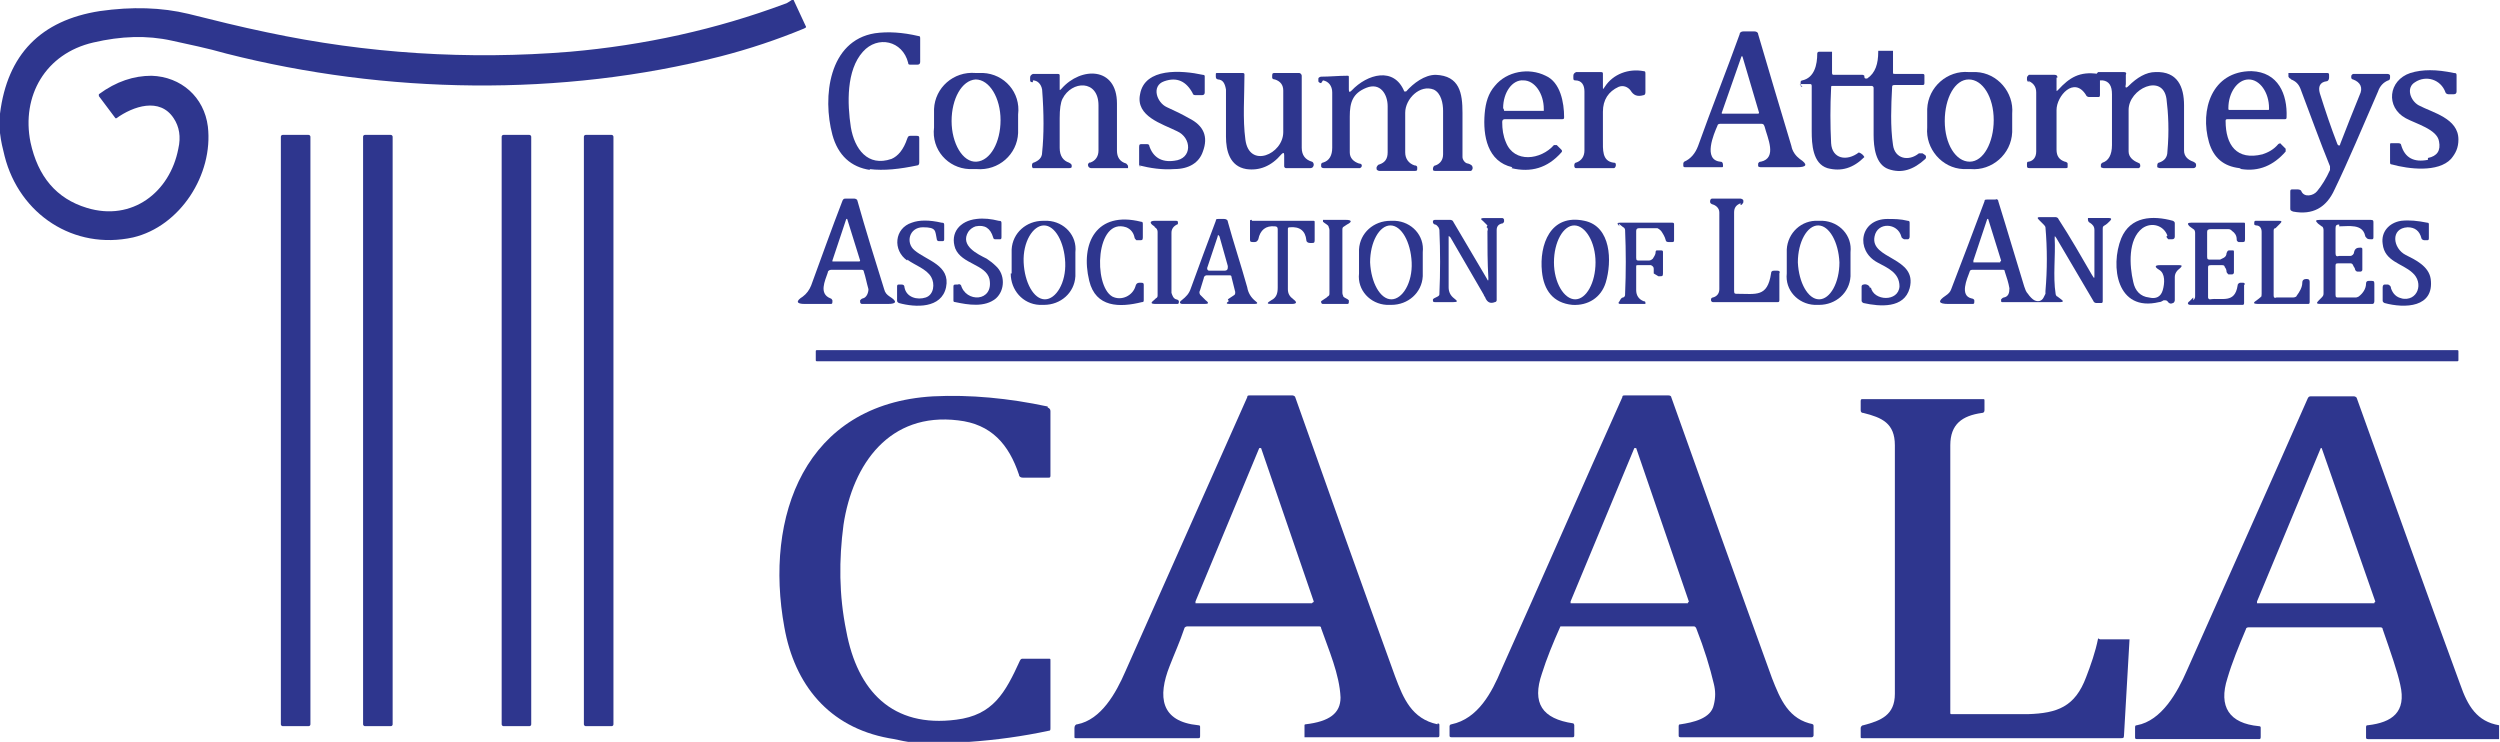
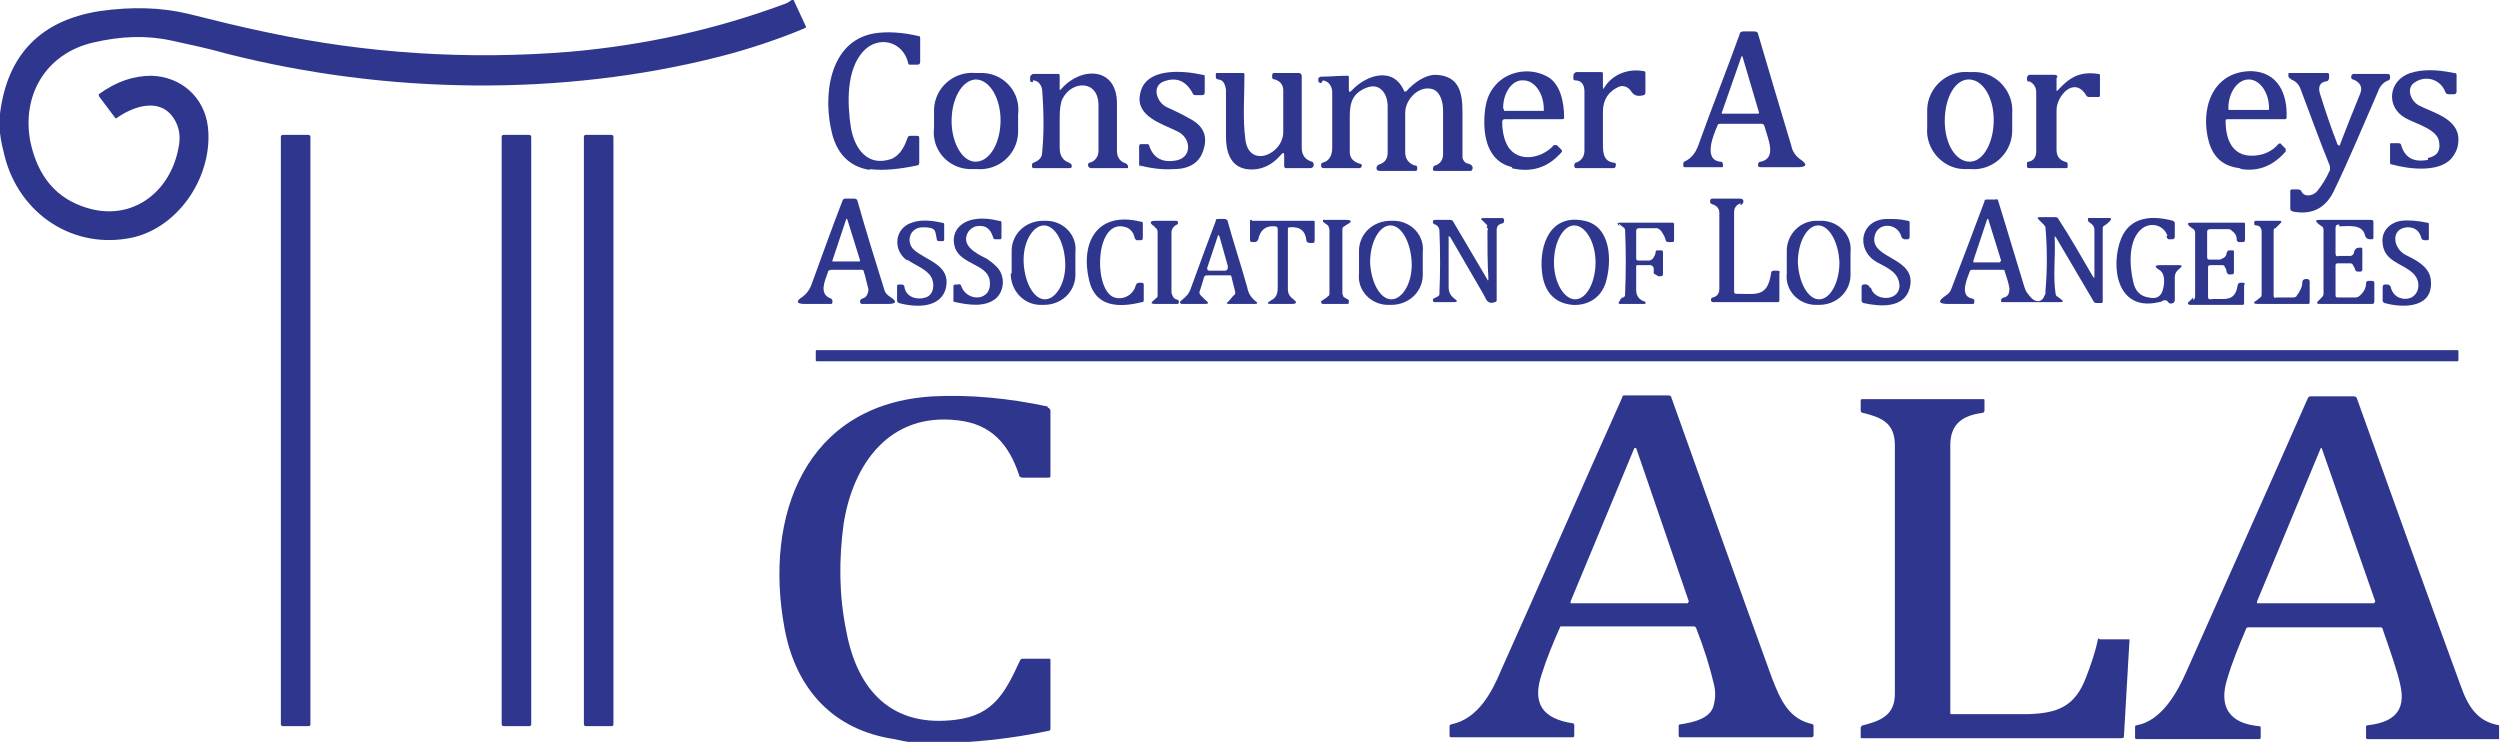
<svg xmlns="http://www.w3.org/2000/svg" id="Group_652" data-name="Group 652" width="270.6" height="80.3" version="1.1" viewBox="0 0 270.6 80.3">
  <path d="M87.2,3c0,0,.1-.1,0-.2l-1.3-2.8h-.2c-.3.2-.6.4-.7.4-7.5,2.8-15.3,4.5-23.3,5.2-11,.9-22,.2-32.8-2.1-2.9-.6-5.7-1.3-8.5-2-2.9-.7-6.1-.8-9.6-.3C4.4,2.2.8,5.9,0,12.3v2.1c.1.9.3,1.7.5,2.5,1.6,6.3,7.5,10.2,13.9,8.8,5.1-1.2,8.7-6.8,8.1-12-.4-3.2-2.9-5.4-6.1-5.5-1.9,0-3.8.6-5.7,2,0,0,0,.1,0,.2l1.8,2.4s.1,0,.1,0c1.8-1.3,4.7-2.3,6.2,0,.6.9.8,2,.5,3.3-.9,4.7-5,7.9-9.9,6.4-3.3-1-5.3-3.4-6.1-7.1-1-5,1.6-9.6,6.8-10.8,3-.7,5.8-.8,8.5-.2,1.8.4,3.8.8,5.9,1.4,17.3,4.4,36.3,4.7,53.5.3,3.1-.8,6.1-1.8,9-3,0,0,0,0,0,0Z" fill="#2e368e" stroke-width="0" />
  <path d="M94.1,18.3c1.6.2,3.3,0,5.2-.4.1,0,.2-.1.2-.3v-2.6c0-.2,0-.3-.3-.3h-.6c-.2,0-.3,0-.4.3-.4,1.2-1,1.9-1.7,2.2-2.6.9-4-1.1-4.4-3.4-.4-2.6-.5-6.2,1.3-8.2,1.6-1.8,4.3-1.2,4.9,1.2,0,.2.1.2.3.2h.7c.2,0,.3-.1.3-.3v-2.5c0-.2,0-.3-.2-.3-1.7-.4-3.3-.5-4.7-.3-5,.8-5.7,6.9-4.6,11,.6,2.2,2,3.5,4.1,3.8Z" fill="#2e368e" stroke-width="0" />
  <path d="M182,18.1h4.3c.2,0,.2,0,.2-.2h0c0-.3-.1-.4-.3-.4-1.9-.2-.7-3-.3-3.9,0-.1.1-.2.3-.2h4.4c.2,0,.3,0,.4.3.3,1.2,1.4,3.4-.4,3.8-.1,0-.2,0-.3.2,0,.1,0,.2,0,.3,0,0,.1.1.3.1,1.3,0,2.6,0,3.9,0,1.1,0,1.2-.3.3-.9-.4-.3-.8-.8-.9-1.4-1.2-4-2.4-8-3.6-12.1,0-.2-.2-.3-.4-.3h-1.2c-.2,0-.4.1-.4.3-1.4,3.9-3,7.9-4.5,12.1-.3.8-.8,1.4-1.5,1.7,0,0-.1.1-.1.2v.2c0,.1,0,.2.2.2ZM188.4,6.1s0,0,0,0c0,0,.1,0,.2,0l1.8,6.1s0,0,0,0c0,0,0,.1-.1.1h-3.9c0,0,0,0,0,0,0,0-.1,0,0-.2l2.1-6Z" fill="#2e368e" stroke-width="0" />
-   <path d="M194.8,9.1h1.1c.1,0,.2,0,.2.2,0,1.6,0,3.2,0,4.9,0,1.4.1,3.5,1.7,4,1.5.4,2.8,0,4-1.2,0,0,0,0,0,0-.1-.2-.3-.4-.6-.5,0,0,0,0,0,0-1.3,1-2.9.7-3-1-.1-2-.1-4,0-6,0-.2,0-.2.2-.2h4.2c.1,0,.2.1.2.2,0,1.6,0,3.3,0,5.1,0,1.3.2,3.2,1.6,3.7,1.4.5,2.7.1,4-1.1.1-.1.1-.3,0-.4l-.3-.2c-.1,0-.2,0-.4,0-1.1.9-2.6.6-2.8-.9-.3-2-.2-4.3-.1-6.2,0-.2,0-.3.3-.3h3c.1,0,.2,0,.2-.2v-.8c0-.1,0-.2-.2-.2h-3c-.2,0-.2,0-.2-.2v-2.3c0,0,0,0-.1,0h-1.5c0,0,0,0,0,.1,0,1.3-.3,2.3-1.2,2.9,0,0,0,0-.1,0-.1,0-.2,0-.2-.2,0,0,0,0,0-.1,0,0-.1-.1-.2-.1h-3.1c-.1,0-.2,0-.2-.2v-2.3c0,0,0,0,0,0h-1.4c0,0-.2,0-.2.2,0,1.2-.3,2.6-1.6,2.9,0,0-.2,0-.2.2,0,0,0,.2,0,.3,0,.1,0,.2.2.2Z" fill="#2e368e" stroke-width="0" />
  <path d="M104.9,18.3h.8c2.4.2,4.4-1.6,4.5-3.9v-2c.3-2.4-1.5-4.4-3.8-4.5h-.8c-2.4-.2-4.4,1.6-4.5,3.9v2c-.3,2.4,1.5,4.4,3.8,4.5ZM105.6,8.6c1.5,0,2.7,2,2.7,4.4,0,2.4-1.1,4.4-2.6,4.5s-2.7-2-2.7-4.4c0-2.4,1.1-4.4,2.6-4.5Z" fill="#2e368e" stroke-width="0" />
  <path d="M123.3,17.9c1.2.3,2.5.5,3.8.4,1.6,0,2.7-.7,3.1-1.9.6-1.6.1-2.8-1.5-3.6-.7-.4-1.5-.8-2.4-1.2-1.1-.5-1.7-2.3-.3-2.8,1.4-.5,2.4,0,3.1,1.3,0,.1.1.2.3.2h.7c.2,0,.3-.1.3-.3v-1.7c0-.1,0-.2-.2-.2-2.3-.5-6.3-.8-6.8,2.1-.5,2.4,2.4,3.2,4,4,1.6.7,1.7,3-.3,3.2-1.4.2-2.3-.4-2.7-1.6,0-.2-.2-.2-.3-.2-.2,0-.3,0-.5,0-.2,0-.3,0-.3.3v1.9c0,.1,0,.2.2.3Z" fill="#2e368e" stroke-width="0" />
  <path d="M163.6,18.2c2.1.5,3.9,0,5.4-1.7.1-.1.1-.2,0-.3l-.5-.5s0,0,0,0c0,0-.2,0-.3,0-1.4,1.6-4.3,2-5.2-.3-.3-.7-.4-1.4-.4-2.2,0-.2.1-.3.3-.3h6.2c.1,0,.2,0,.2-.2,0-1.6-.4-3.8-2-4.5-1.8-.9-4.2-.5-5.5,1.1-.7.8-1,1.8-1.1,3-.2,2.4.3,5.2,3,5.8ZM162.7,11.7h0c0-1.7,1-3.1,2.2-3h0c1.2,0,2.2,1.4,2.2,3.1h0c0,.2,0,.2,0,.2h-4.3c0,0,0,0,0-.1h0Z" fill="#2e368e" stroke-width="0" />
  <path d="M170.5,8.7c.7,0,1,.5,1,1.2,0,2.1,0,4.3,0,6.4,0,.6-.3,1.1-.9,1.3-.1,0-.2.1-.2.3,0,.1,0,.3.2.3,0,0,.1,0,.2,0h3.8s0,0,.1,0c.1,0,.2-.2.2-.3,0-.2,0-.3-.3-.3-1.2-.2-1.1-1.4-1.1-2.5,0-1,0-2,0-3,0-1.3.6-2.2,1.7-2.7.5-.2,1,0,1.3.4.3.5.7.7,1.4.5.1,0,.2-.1.2-.3v-2c0-.2,0-.3-.2-.3-1.6-.3-3.3.3-4.2,1.7-.2.3-.2.3-.2,0v-1.4c0-.1,0-.2-.2-.2h-2.7c-.2.1-.3.2-.3.4v.2c0,.2,0,.3.2.3Z" fill="#2e368e" stroke-width="0" />
  <path d="M212.5,18.3h.8c2.3.2,4.4-1.6,4.5-4v-2c.2-2.3-1.6-4.4-3.9-4.5h-.8c-2.3-.2-4.4,1.6-4.5,4v2c-.2,2.3,1.6,4.4,3.9,4.5ZM213.1,8.6c1.5,0,2.7,1.9,2.7,4.4,0,2.4-1.1,4.5-2.6,4.5s-2.7-1.9-2.7-4.4,1.1-4.5,2.6-4.5Z" fill="#2e368e" stroke-width="0" />
  <path d="M219.4,8.7c.6.2,1,.6,1,1.3,0,2.2,0,4.4,0,6.4,0,.6-.3,1-.8,1.1-.1,0-.2,0-.2.2,0,0,0,.1,0,.2,0,.2,0,.3.3.3h3.9c0,0,.2,0,.2-.1,0-.1,0-.2,0-.4,0-.1-.2-.2-.3-.2-.6-.2-.9-.6-.9-1.3,0-1.5,0-2.9,0-4.3,0-1.5,1.9-3.7,3.2-1.6,0,.1.2.2.3.2h1c.1,0,.2,0,.2-.2v-2.1c0-.1,0-.2-.2-.2-2-.3-3.1.4-4.3,1.7-.2.2-.2.2-.2,0v-1.3c.1,0,.1,0,.1,0,0-.2-.1-.3-.3-.3h-2.8c-.1.1-.2.2-.2.3,0,.1,0,.2,0,.3,0,.1.2.2.3.2Z" fill="#2e368e" stroke-width="0" />
  <path d="M242.6,18.3c1.9.3,3.5-.4,4.8-1.9,0,0,0-.2,0-.3l-.5-.5c0-.1-.2-.1-.3,0-.5.6-1.1.9-1.7,1.1-2.8.7-4-1-4-3.6,0-.1,0-.2.2-.2h6.2c.1,0,.2,0,.2-.2.1-2.5-.9-4.9-3.8-5-4.3,0-5.6,4.2-4.6,7.7.5,1.7,1.6,2.6,3.3,2.8ZM241.2,11.7c0-1.7,1-3.1,2.2-3.1h0c1.2,0,2.2,1.4,2.2,3.1h0c0,.2,0,.2-.1.2h-4.2c0,0-.1,0-.1-.1h0Z" fill="#2e368e" stroke-width="0" />
  <path d="M262.8,17.3c-1.5.3-2.5-.2-2.9-1.6,0-.1-.1-.2-.3-.2h-.7c-.2,0-.2,0-.2.2v1.8c0,.2,0,.3.2.3,1.8.5,5,.9,6.4-.6.5-.6.8-1.2.8-2.1,0-2.3-2.8-2.9-4.3-3.7-.9-.5-1.4-1.9-.4-2.5,1.2-.8,2.8-.3,3.3,1.1,0,.1.2.2.3.2h.6c.2,0,.3-.1.3-.3v-1.7c0-.2,0-.3-.3-.3-1.9-.4-3.4-.4-4.7,0-2.4.8-2.7,3.7-.5,4.9,1.1.6,3.4,1.2,3.6,2.5.2,1-.2,1.6-1.2,1.8Z" fill="#2e368e" stroke-width="0" />
  <path d="M111.8,8.7c.5,0,.9.4,1,1,.2,2.6.2,4.9,0,6.8,0,.6-.4.9-.9,1.1-.1,0-.2.1-.2.3,0,.1,0,.2.1.3,0,0,.1,0,.2,0h3.7c.1,0,.2,0,.3-.1,0,0,0-.1,0-.2,0-.1-.1-.2-.3-.3-.6-.2-1-.7-1-1.6,0-1,0-2.1,0-3.2,0-1,.1-1.7.3-2.1,1-2,3.9-2.1,3.9.7,0,1.7,0,3.4,0,4.9,0,.6-.3,1.1-.9,1.3,0,0,0,0-.1,0-.1.1-.2.2-.1.4,0,.1.2.2.3.2,1.3,0,2.6,0,3.8,0,0,0,.1,0,.2,0,0,0,0-.1,0-.2,0-.1-.1-.2-.2-.3-.7-.2-1-.7-1-1.4,0-1.7,0-3.4,0-5.1,0-4-3.9-4-6-1.6-.2.2-.2.2-.2,0v-1.4c0-.1,0-.2-.2-.2h-2.7c-.2.1-.3.2-.3.4v.2c0,.2,0,.3.3.3Z" fill="#2e368e" stroke-width="0" />
  <path d="M143.2,8.7c.6.1,1,.6,1,1.3,0,2,0,3.9,0,6,0,.8-.3,1.4-1,1.6-.1,0-.2.1-.2.2,0,0,0,.1,0,.2,0,.1.1.2.3.2h3.7c0,0,.1,0,.2,0,.2-.1.2-.2.2-.3,0-.1-.1-.2-.3-.2-.6-.2-1-.6-1-1.2,0-1.3,0-2.6,0-3.9,0-1.5.3-2.5,1.8-3.1,1.5-.6,2.3.7,2.3,2,0,1.7,0,3.3,0,5,0,.7-.3,1.1-.9,1.3-.1,0-.2.1-.3.3,0,0,0,.1,0,.2,0,.1.2.2.3.2h3.8c.2,0,.3,0,.3-.2,0,0,0-.1,0-.2,0-.1-.1-.2-.3-.2-.6-.2-1-.7-1-1.4,0-1.5,0-2.9,0-4.3,0-1.5,1.6-3.1,3.1-2.5.8.4,1,1.5,1,2.3,0,1.6,0,3.2,0,4.7,0,.6-.3,1-.8,1.2-.2,0-.3.2-.3.4,0,.2.1.2.3.2h3.8s0,0,0,0c.1,0,.2-.2.2-.3,0-.3-.2-.4-.5-.5-.3,0-.6-.4-.6-.7,0-1.5,0-3.1,0-4.8,0-2.1-.3-4-2.9-4.1-1.2,0-2.4.9-3.2,1.8,0,0,0,0,0,0,0,0-.1,0-.2,0-1.1-2.7-4-1.9-5.7-.1-.2.2-.3.2-.3-.1v-1.3c0-.2,0-.2-.2-.2-.9,0-1.9.1-2.8.1-.1,0-.3.1-.3.2,0,.1,0,.2,0,.3,0,.1.2.2.3.2Z" fill="#2e368e" stroke-width="0" />
-   <path d="M227.6,8.7c.7.1,1,.6,1,1.5,0,1.8,0,3.6,0,5.5,0,1.1-.4,1.7-1,1.9,0,0-.1,0-.2.2,0,.1,0,.2,0,.3,0,0,.2.1.3.1h3.5c0,0,.2,0,.3,0,.2-.1.2-.3.1-.5,0,0,0,0-.2-.1-.5-.2-1-.6-1-1.2,0-1.5,0-3,0-4.5,0-2.3,3.7-4,4.1-1.2.2,1.6.3,3.5.1,5.7,0,.6-.3,1-.9,1.2-.1,0-.2.1-.2.3,0,0,0,.2,0,.2,0,0,.2.1.3.1h3.5c.2,0,.3,0,.4-.2,0,0,0-.1,0-.2,0-.1-.1-.2-.3-.3-.6-.2-1-.6-1-1.2,0-1.6,0-3.2,0-4.9,0-2-.7-3.7-3.1-3.6-1,0-2,.6-2.9,1.5-.3.3-.4.2-.3-.2v-1c.1-.2,0-.3-.2-.3h-2.8c-.1.1-.2.2-.2.4,0,.1,0,.2,0,.3,0,0,.1.2.3.2Z" fill="#2e368e" stroke-width="0" />
  <path d="M131.8,8.6c.6,0,.8.5.9,1.1,0,1.5,0,3.2,0,5.1,0,1.5.4,3.2,2.2,3.5,1.4.2,2.7-.3,3.8-1.6.2-.2.3-.2.3.1v1.2c0,.1.1.2.2.2.9,0,1.8,0,2.6,0,.3,0,.4-.2.4-.4,0-.1-.1-.3-.2-.3-.7-.2-1.1-.7-1.1-1.5,0-2.8,0-5.4,0-7.8,0-.1-.1-.3-.3-.3h-2.6c-.2,0-.3,0-.3.3,0,0,0,.2,0,.2,0,.1.1.2.3.2.6.2.9.6.9,1.2,0,1.5,0,3,0,4.5,0,2.4-3.7,4-4.1.8-.3-2.2-.1-4.7-.1-7,0-.1,0-.2-.2-.2h-2.7c-.2,0-.2,0-.2.2v.2c0,.2.1.3.3.3Z" fill="#2e368e" stroke-width="0" />
  <path d="M248,8.6c.5.2.8.5,1,1,1.1,2.9,2.1,5.7,3.2,8.4,0,.1,0,.3,0,.4-.4.9-.9,1.7-1.4,2.3-.4.5-1.4.7-1.7,0,0-.1-.2-.2-.4-.2h-.6c-.2,0-.2.1-.2.3v1.8c0,.2.1.2.3.3,2.1.4,3.6-.4,4.5-2.4,1.5-3.1,3-6.7,4.7-10.6.2-.6.6-1,1.1-1.2.1,0,.2-.1.2-.3,0,0,0-.2,0-.2,0-.1-.1-.2-.3-.2h-3.6c-.1,0-.2,0-.3.2,0,0,0,.2,0,.2,0,.1.1.2.2.2.8.3,1.1.9.7,1.7-.7,1.7-1.4,3.5-2.1,5.3,0,.2-.2.2-.3,0-.7-1.8-1.3-3.6-1.9-5.5-.2-.7,0-1.2.7-1.3.2,0,.3-.2.3-.4v-.2c0-.2,0-.3-.2-.3h-4c0,0-.1,0-.2,0,0,.1,0,.3,0,.4,0,0,.1.2.2.2Z" fill="#2e368e" stroke-width="0" />
  <rect x="30.4" y="14.6" width="3.2" height="64" rx=".2" ry=".2" fill="#2e368e" stroke-width="0" />
-   <rect x="39.3" y="14.6" width="3.2" height="64" rx=".2" ry=".2" fill="#2e368e" stroke-width="0" />
  <rect x="54.3" y="14.6" width="3.2" height="64" rx=".2" ry=".2" fill="#2e368e" stroke-width="0" />
  <rect x="63.2" y="14.6" width="3.2" height="64" rx=".2" ry=".2" fill="#2e368e" stroke-width="0" />
  <path d="M87.2,32.9h2.7c.1,0,.2,0,.2-.2,0,0,0-.1,0-.2,0,0-.1-.2-.2-.2-1.3-.5-.6-1.9-.3-2.8,0-.2.2-.3.4-.3h3.2c.1,0,.3,0,.3.2.2.6.3,1.2.5,1.9,0,.4-.2.9-.6,1-.1,0-.2.1-.3.2,0,0,0,.1,0,.2,0,.1.1.2.2.2.9,0,1.9,0,2.8,0,1,0,1-.3.2-.8-.3-.2-.5-.4-.6-.8-1-3.2-2-6.4-2.9-9.6,0-.1-.2-.2-.3-.2h-1c-.1,0-.2,0-.3.2-1.2,3.1-2.3,6.2-3.4,9.2-.2.5-.5.9-.9,1.2-.8.5-.7.8.2.8ZM91.6,23.7s0,0,0,0c0,0,.1,0,.1,0l1.4,4.5s0,0,0,0c0,0,0,.1-.1.1h-2.9c0,0,0,0,0,0,0,0,0,0,0-.1l1.5-4.5Z" fill="#2e368e" stroke-width="0" />
  <path d="M221.2,32.2c-.2.4-.6.5-1,.3-.2-.1-.5-.4-.7-.7-.2-.2-.3-.5-.4-.8-.9-2.9-1.8-6-2.8-9.2,0-.2-.2-.3-.3-.2h-.9c-.2,0-.3,0-.3.2-1.2,3.2-2.4,6.4-3.6,9.5-.1.3-.3.5-.6.7-.9.6-.8.9.3.9.9,0,1.7,0,2.6,0,.1,0,.2,0,.2-.2,0,0,0-.1,0-.2,0-.1-.2-.2-.3-.2-1.3-.3-.5-2.1-.2-2.9,0-.1.1-.2.3-.2h3.2c.2,0,.3,0,.3.2.2.6.4,1.2.5,1.8,0,.5-.1.9-.6,1-.1,0-.2.1-.3.2v.2c0,0,0,0,0,0,0,0,0,.1.1.1h6.3c.3,0,.4-.1.1-.3-.1-.1-.3-.2-.4-.3-.1,0-.2-.2-.2-.3-.3-1.9,0-4.1-.1-6,0-.3,0-.3.2,0l4,6.8c0,.1.2.2.3.2h.5c.1,0,.2,0,.2-.2v-7.8c0-.2,0-.3.2-.4.2-.1.4-.3.6-.5.2-.2.1-.3-.1-.3h-2.1c0,0-.1,0-.2,0,0,0,0,.1,0,.2,0,.1.1.3.2.3.3.2.5.4.5.8,0,1.5,0,3.1,0,4.8,0,.5,0,.5-.3,0-1.1-1.9-2.3-4-3.6-6,0-.1-.2-.2-.3-.2h-1.7c-.3,0-.3.1-.1.3l.5.5c0,0,.2.2.2.3.2,2.3.2,4.6,0,6.9,0,.1,0,.2,0,.3ZM216.5,28.4h-2.9c0,0,0,0,0,0,0,0,0,0,0-.2l1.5-4.5s0,0,0,0c0,0,.1,0,.1,0l1.4,4.5s0,0,0,0c0,0,0,.1-.1.1Z" fill="#2e368e" stroke-width="0" />
  <path d="M188.4,22.2c.1,0,.2-.1.3-.3,0,0,0-.1,0-.2,0-.1-.2-.2-.3-.2h-3.1s0,0,0,0c-.1,0-.2.1-.2.3,0,.1,0,.2.2.3.4.1.8.4.8.9,0,2.7,0,5.4,0,8.3,0,.5-.3.8-.7.9-.1,0-.2.1-.2.2,0,0,0,0,0,.1,0,.1.1.2.2.2h7c.1,0,.2,0,.2-.2v-2.9c.1-.2,0-.3-.2-.3h-.4c-.2,0-.3.1-.3.3-.4,2.6-1.6,2.2-3.7,2.2-.2,0-.3,0-.3-.3,0-3,0-5.8,0-8.5,0-.5.2-.8.7-1Z" fill="#2e368e" stroke-width="0" />
  <path d="M98.2,28.1c.8.6,2.1,1,2.6,1.9.4.7.3,1.9-.6,2.2-.9.3-2.1,0-2.3-1.1,0-.2-.1-.3-.3-.3h-.3c-.1,0-.2,0-.2.2v1.5c0,.1,0,.2.2.3,1.8.5,4.6.6,5.1-1.7.5-2.4-2.1-2.9-3.4-4-1-.8-.6-2.5.9-2.5s1.3.4,1.5,1.3c0,.1.1.2.2.2h.4c.1,0,.2,0,.2-.2v-1.5c0-.2,0-.3-.3-.3-1.3-.3-2.4-.3-3.2,0-1.9.6-2.1,3-.5,4.1Z" fill="#2e368e" stroke-width="0" />
  <path d="M104,30.9s0,0,0,0c0-.1-.2-.2-.3-.1,0,0-.1,0-.2,0-.2,0-.3,0-.3.2v1.5c0,.1,0,.2.2.2,1.4.3,3.2.6,4.4-.4,1-.9,1-2.6,0-3.5-.3-.3-.7-.6-1-.8-1-.5-2.9-1.4-2-2.9.2-.3.5-.5.8-.6,1-.2,1.6.2,1.9,1.2,0,.1.1.2.2.2.2,0,.3,0,.5,0,.1,0,.2,0,.2-.2v-1.5c0-.2,0-.3-.3-.3-.8-.2-1.6-.3-2.4-.2-1.8.2-2.9,1.5-2.3,3.2.7,1.7,3.3,1.7,3.7,3.3.5,2.5-2.6,2.6-3.1.6Z" fill="#2e368e" stroke-width="0" />
  <path d="M109.4,29.6c0,1.8,1.3,3.3,3.1,3.4h.5c1.8,0,3.3-1.3,3.4-3.1v-2.6c.2-1.8-1.2-3.3-3-3.4h-.5c-1.8,0-3.3,1.3-3.4,3.1v2.6ZM113,24.4c1.2,0,2.2,1.8,2.3,4s-1,4-2.2,4-2.2-1.8-2.3-4,1-4,2.2-4Z" fill="#2e368e" stroke-width="0" />
  <path d="M121.9,24.6c.5.2.8.6.9,1.1,0,.1.1.2.2.3.1,0,.3,0,.4,0,.2,0,.3,0,.3-.3v-1.4c0-.2,0-.3-.2-.3-4.8-1.2-6.6,2.3-5.6,6.4.7,2.9,3.3,2.9,5.7,2.3.1,0,.2,0,.2-.2v-1.6c0-.2,0-.3-.3-.3-.3,0-.5,0-.6.4-.3,1-1.5,1.6-2.5,1.1-2.1-1.2-1.8-8.6,1.5-7.5Z" fill="#2e368e" stroke-width="0" />
-   <path d="M133,32.6c-.3.2-.3.3.1.3h2.7c.3,0,.4-.1.1-.3-.5-.4-.8-.9-.9-1.5-.7-2.5-1.5-4.9-2.1-7.1,0-.2-.2-.3-.4-.3h-.6c-.2,0-.3,0-.3.2-.9,2.4-1.8,4.8-2.7,7.3-.2.6-.5.9-1,1.3-.3.2-.2.4.1.4h2.4c.4,0,.5-.1.1-.4-.2-.2-.4-.4-.6-.6-.1-.2-.1-.3,0-.5l.4-1.3c0-.2.2-.3.3-.3h2.4c.2,0,.3,0,.3.2l.4,1.6c0,.2,0,.3-.2.4l-.6.4ZM132.6,29.3h-1.7c-.2,0-.3-.2-.2-.4l1.1-3.3c0-.2.1-.2.2,0l.9,3.2c0,.3,0,.5-.4.5Z" fill="#2e368e" stroke-width="0" />
+   <path d="M133,32.6c-.3.2-.3.3.1.3h2.7c.3,0,.4-.1.1-.3-.5-.4-.8-.9-.9-1.5-.7-2.5-1.5-4.9-2.1-7.1,0-.2-.2-.3-.4-.3h-.6c-.2,0-.3,0-.3.2-.9,2.4-1.8,4.8-2.7,7.3-.2.6-.5.9-1,1.3-.3.2-.2.4.1.4h2.4c.4,0,.5-.1.1-.4-.2-.2-.4-.4-.6-.6-.1-.2-.1-.3,0-.5l.4-1.3c0-.2.2-.3.3-.3h2.4c.2,0,.3,0,.3.2l.4,1.6c0,.2,0,.3-.2.4ZM132.6,29.3h-1.7c-.2,0-.3-.2-.2-.4l1.1-3.3c0-.2.1-.2.2,0l.9,3.2c0,.3,0,.5-.4.5Z" fill="#2e368e" stroke-width="0" />
  <path d="M150.6,33c1.8,0,3.3-1.3,3.4-3.1v-2.6c.2-1.8-1.2-3.3-3-3.4h-.5c-1.8,0-3.3,1.3-3.4,3.1v2.6c-.2,1.8,1.2,3.3,3,3.4h.5ZM148.3,28.4c0-2.2,1-4,2.2-4h0c1.2,0,2.2,1.8,2.3,4s-1,4-2.2,4c-1.2,0-2.2-1.8-2.3-4Z" fill="#2e368e" stroke-width="0" />
  <path d="M166.9,29.4c.2,2,1.2,3.4,3.3,3.6,1.7.1,3.1-.8,3.6-2.4.7-2.3.6-6.1-2.3-6.7-3.7-.8-4.9,2.6-4.6,5.5ZM170.4,24.4c1.2,0,2.3,1.8,2.3,4s-1,4-2.2,4c-1.2,0-2.3-1.8-2.3-4s1-4,2.2-4Z" fill="#2e368e" stroke-width="0" />
  <path d="M196.9,33c1.8,0,3.3-1.3,3.4-3.1v-2.6c.2-1.8-1.2-3.3-3-3.4h-.5c-1.8-.1-3.3,1.3-3.4,3.1v2.6c-.2,1.8,1.2,3.3,3,3.4h.5ZM194.6,28.4c0-2.2,1-4,2.2-4,1.2,0,2.2,1.8,2.3,4,0,2.2-1,4-2.2,4h0c-1.2,0-2.2-1.8-2.3-4Z" fill="#2e368e" stroke-width="0" />
  <path d="M202.4,31.2c0-.3-.4-.5-.7-.4-.1,0-.2.1-.2.2v1.5c0,.1,0,.2.2.3,1.8.4,4.4.6,5-1.6.9-3.4-4.3-3.1-3.8-5.6.3-1.6,2.5-1.5,2.9,0,0,.1.1.2.3.3.1,0,.2,0,.4,0,.1,0,.2-.1.2-.3v-1.4c0-.2,0-.3-.2-.3-.8-.2-1.5-.2-2.2-.2-3,0-3.5,3.4-1.1,4.7,1.1.6,2.4,1.1,2.4,2.6-.1,1.7-2.8,1.6-3.1.1Z" fill="#2e368e" stroke-width="0" />
  <path d="M234.5,25.6c0,.1.1.2.2.3.1,0,.3,0,.4,0,.2,0,.3-.1.3-.3v-1.4c0-.1,0-.2-.2-.3-2.2-.6-4.6-.5-5.6,1.9-1.2,3-.5,8,4.1,6.9.2,0,.3-.1.5-.2.2,0,.3,0,.4.1.2.3.4.3.6.2.1,0,.2-.2.2-.3,0-.8,0-1.7,0-2.5,0-.4.2-.7.6-1,.2-.2.2-.3-.1-.3-.7,0-1.4,0-2.1,0-.6,0-.6.2-.1.5.7.4.6,1.5.4,2.2-.2.7-.7,1-1.5.8-.9-.1-1.5-.7-1.7-1.7-.4-1.7-.6-4.6,1-5.8,1-.7,2.3-.3,2.7.8Z" fill="#2e368e" stroke-width="0" />
  <path d="M260,32.3c-.6-.1-1-.5-1.2-1.1,0-.2-.1-.3-.3-.4-.1,0-.3,0-.4,0-.1,0-.2.1-.2.3v1.4c0,.1,0,.2.2.3,2.2.6,5.4.5,5-2.6-.2-1.4-1.7-2.1-2.7-2.6-1.4-.7-1.7-2.9.2-3,.8,0,1.3.4,1.5,1.2,0,.1.2.2.3.2h.3c.1,0,.2,0,.2-.2v-1.5c0-.1,0-.2-.2-.2-1-.2-1.9-.3-2.8-.2-1.3.2-2.2,1.2-2,2.5.2,1.9,2.1,2.1,3.2,3.1,1.3,1.1.6,3.2-1.2,2.8Z" fill="#2e368e" stroke-width="0" />
  <path d="M125.2,32.2l-.2.2c-.5.4-.5.5.2.5h2.2c.1,0,.2,0,.2-.2,0,0,0,0,0-.1,0-.1-.2-.2-.3-.2-.3-.1-.4-.4-.5-.7,0-2.2,0-4.4,0-6.5,0-.4.2-.7.6-.9,0,0,.1,0,.1-.1,0,0,0,0,0-.1,0-.1,0-.2-.2-.2h-2.3c-.5,0-.6.2-.2.5,0,0,.2.1.2.2.2.1.3.3.3.5v6.8c0,.2,0,.3-.2.4Z" fill="#2e368e" stroke-width="0" />
  <path d="M135.5,23.8c-.2,0-.2,0-.2.2v1.9c0,.2,0,.3.3.3h.2c.2,0,.3-.1.4-.3.2-1,.8-1.5,1.8-1.4.2,0,.3.1.3.3,0,2,0,4.1,0,6.3,0,.6-.1,1.1-.7,1.4-.5.3-.5.4,0,.4h2.2c.6,0,.6-.2.2-.5-.4-.3-.6-.6-.6-1.1,0-2.2,0-4.4,0-6.5,0-.1,0-.2.2-.2,1.1-.1,1.7.4,1.8,1.4,0,.2.2.3.4.3h.2c.2,0,.3,0,.3-.3v-1.9c0-.2,0-.2-.2-.2h-6.6Z" fill="#2e368e" stroke-width="0" />
  <path d="M143.6,32.2l-.6.4s0,0,0,.1c0,0,0,.2.2.2h2.6c.1,0,.2,0,.2-.2,0,0,0-.1,0-.2-.2-.2-.4-.2-.6-.4,0-.1-.1-.2-.1-.4,0-2.3,0-4.5,0-6.8,0-.2,0-.3.2-.4l.3-.2c.6-.3.5-.5-.1-.5h-2.4s0,0-.1,0c0,0,0,.2,0,.2.2.2.5.3.6.5,0,.1.1.2.1.4v6.8c0,.2,0,.3-.2.4Z" fill="#2e368e" stroke-width="0" />
  <path d="M160.9,24.6c.1,0,.2.2.1.4,0,1.7,0,3.4.1,5.1,0,.3,0,.4-.2,0l-3.6-6.1c0-.1-.2-.2-.3-.2h-1.7c0,0-.1,0-.2.1,0,0,0,0,0,.1,0,.1,0,.2.2.3.2,0,.3.2.4.3,0,0,.1.2.1.3.1,2.3.1,4.6,0,6.9,0,.1,0,.2-.2.3l-.4.2c0,0,0,0-.1.1,0,0,0,0,0,.1,0,.1,0,.2.2.2h2c.5,0,.5-.1.1-.4-.4-.3-.6-.7-.6-1.2,0-1.8,0-3.6,0-5.4,0-.2,0-.2.2,0,1.2,2.1,2.4,4.1,3.6,6.2,0,.1.2.3.2.4.2.4.5.6,1,.4.1,0,.2-.1.2-.2,0-2.6,0-5.2,0-7.6,0-.4.2-.6.5-.7.1,0,.2,0,.3-.2,0,0,0-.1,0-.2,0-.1-.1-.2-.2-.2h-2c-.3,0-.4.1-.1.3l.5.5Z" fill="#2e368e" stroke-width="0" />
  <path d="M175.2,24.2l.5.4c.1,0,.2.2.2.3.1,2.3.1,4.6,0,6.9,0,.2,0,.3-.2.4-.2,0-.3.2-.4.4-.2.2-.1.3.1.3.9,0,1.8,0,2.7,0,0,0,0,0,0,0,0,0,0,0,0-.1,0-.1,0-.2-.2-.2-.5-.2-.8-.6-.8-1.2,0-.8,0-1.7,0-2.5,0-.2,0-.2.2-.2h1.4c.2.1.3.2.3.4v.5c.2.1.3.2.5.3h.2c.2,0,.3,0,.3-.3v-2.3c0-.1,0-.2-.2-.2h-.4c-.1,0-.2,0-.2.2,0,.3-.2.5-.3.7,0,0-.2.2-.4.2h-1.1c-.2,0-.3,0-.3-.3v-2.9c0-.2.1-.3.3-.3h2c.2.1.3.2.4.3.2.3.4.6.5,1,0,.1.1.2.3.2h.4c.1,0,.2,0,.2-.2v-1.7c0-.1,0-.2-.2-.2h-5.6c-.4,0-.4.1-.1.4Z" fill="#2e368e" stroke-width="0" />
  <path d="M237.4,32.2l-.4.4c-.3.2-.2.4.1.4h5.6c.1,0,.2,0,.2-.2v-2c.1,0,.1,0,.1,0,0-.1-.1-.2-.2-.2h-.3c-.1,0-.3.1-.3.3-.3,2-1.7,1.3-3,1.5,0,0,0,0,0,0-.1,0-.2-.1-.2-.2v-3.2c0-.2,0-.3.3-.3h1.2c.1,0,.3,0,.3.2.1.1.2.3.2.5,0,.1.1.2.2.3.1,0,.2,0,.4,0,.1,0,.2-.1.2-.2v-2.2c0-.2,0-.2-.2-.2h-.3c-.2,0-.2.1-.3.3,0,.2-.1.4-.3.5,0,0-.2.1-.4.2h-1c-.3,0-.4,0-.4-.3v-2.7c0-.2.1-.3.4-.3h1.9c.2,0,.3.1.4.2.3.2.5.5.5.9,0,.1,0,.2.2.3.1,0,.2,0,.4,0,.2,0,.3,0,.3-.3v-1.6c0-.2,0-.2-.2-.2h-5.6c-.4,0-.5.1-.2.4l.4.3c.1,0,.2.2.2.4v6.8c0,.2,0,.3-.2.5Z" fill="#2e368e" stroke-width="0" />
  <path d="M244.7,32.1c0,.1-.2.2-.3.3-.6.4-.6.5.2.5h5.2c.1,0,.2,0,.2-.2v-2.2c0,0,0,0,0,0,0-.2-.1-.3-.3-.3h-.1c-.2,0-.4.1-.4.4,0,.5-.3,1-.6,1.4,0,.1-.2.2-.4.2h-1.8c-.2.1-.3,0-.3-.2v-7c0-.1,0-.3.2-.3l.5-.5c.2-.2.2-.3-.1-.3h-2.5c-.1,0-.2,0-.2.2,0,0,0,.1,0,.2,0,0,.1.1.2.1.4,0,.6.3.6.7,0,2.3,0,4.5,0,6.7,0,.1,0,.3-.1.4Z" fill="#2e368e" stroke-width="0" />
  <path d="M253.2,24.5c1,0,2.5-.3,2.8,1,0,.1.1.2.2.3.1.1.3.1.5.1.1,0,.2,0,.2-.2v-1.6c0-.2,0-.3-.3-.3h-5.5c-.5,0-.5.1-.2.4l.4.3c.1,0,.2.2.2.4v6.8c0,.2,0,.3-.2.5l-.3.3c-.3.3-.3.4.2.4h5.6s0,0,0,0c.1,0,.2-.1.2-.3,0-.6,0-1.2,0-1.8,0-.3,0-.4-.3-.4h-.3c-.2,0-.3.1-.3.3,0,.6-.4,1.1-.8,1.4,0,0-.2.1-.3.1h-1.9c-.2,0-.3,0-.3-.3v-3.1c0-.2,0-.3.3-.3h1.2c.2,0,.3,0,.4.2,0,.1.2.3.2.4,0,.1.1.3.3.3.1,0,.2,0,.3,0,.1,0,.2-.1.2-.2v-2.2c0-.1,0-.2-.2-.2-.4,0-.6.1-.7.5,0,.2-.2.4-.4.4h-1.2c-.3.1-.4,0-.4-.3v-2.7c0-.3.1-.4.4-.4Z" fill="#2e368e" stroke-width="0" />
  <path d="M88.4,37.9h177.6c0,0,.1,0,.1.1v1c0,0,0,.1-.1.1H88.4c0,0-.1,0-.1-.1v-1c0,0,0-.1.1-.1Z" fill="#2e368e" stroke-width="0" />
  <path d="M113.4,44c-4.2-.9-8.4-1.3-12.4-1.1-13.9.8-18.3,13-16.1,25,1.1,6.2,4.8,10.8,11.3,12,.7.1,1.4.3,2.1.4h6.6c2.9-.2,5.8-.6,8.6-1.2.2,0,.2-.1.2-.3v-7.3c0-.2,0-.2-.2-.2h-2.8c-.1,0-.2,0-.3.2-1.6,3.5-2.9,5.9-6.9,6.4-6.9.9-10.7-3.1-11.9-9.6-.8-3.9-.8-7.7-.3-11.5,1-6.6,5-12.2,12.4-11.3,3.6.4,5.5,2.6,6.6,5.9,0,.2.2.3.4.3h2.8c.1,0,.2,0,.2-.2v-7c0-.2-.1-.3-.3-.4Z" fill="#2e368e" stroke-width="0" />
-   <path d="M155.6,78.4c-2.8-.6-3.7-2.8-4.6-5.2-3.7-10.2-7.3-20.3-10.8-30.2,0-.1-.2-.2-.3-.2h-4.6c-.2,0-.3,0-.3.2-4.4,9.9-8.8,19.8-13.2,29.7-1,2.3-2.6,5.2-5.2,5.7-.2,0-.3.2-.3.4v.9c0,.2,0,.2.2.2h13.2c.1,0,.2,0,.2-.2v-1c0-.1,0-.2-.2-.2-4.1-.4-4.4-3.1-3.1-6.4.5-1.3,1.1-2.6,1.6-4.1,0-.1.2-.2.3-.2h14.2c.2,0,.3,0,.3.2.8,2.3,2,5,2.1,7.5,0,1.7-1.2,2.6-3.8,2.9,0,0-.1,0-.1.1v1.2c0,0,0,.1,0,.1h14.4c.1,0,.2,0,.2-.2v-1.1c0-.1,0-.2-.2-.2ZM142,65.3h-12.6s0,0,0,0c0,0,0,0,0-.2l6.9-16.6s0,0,0,0c0,0,.1,0,.2,0l5.7,16.6s0,0,0,0c0,0,0,.1-.1.1Z" fill="#2e368e" stroke-width="0" />
  <path d="M196.3,78.4c-2.7-.5-3.6-2.7-4.5-5-3.7-10.2-7.3-20.3-10.9-30.4,0-.1-.1-.2-.3-.2h-4.7c-.2,0-.3,0-.3.2-4.4,9.8-8.7,19.7-13.1,29.5-1,2.4-2.5,5.3-5.4,5.9-.1,0-.2.1-.2.2v1c0,.1,0,.2.2.2h13.1c.1,0,.2,0,.2-.2v-1.1c0,0,0-.1-.1-.2-3.4-.5-4.5-2.2-3.4-5.4.5-1.6,1.2-3.3,2-5.1,0,0,0,0,.1,0h14.3c.1,0,.2,0,.3.2.9,2.3,1.5,4.3,1.9,6,.2.8.2,1.5,0,2.3-.3,1.5-2.3,1.9-3.6,2.1-.1,0-.2,0-.2.2v1c0,.1,0,.2.2.2h14.2c.1,0,.2-.1.2-.2v-1c0-.1,0-.2-.2-.2ZM182.7,65.3h-12.7s0,0,0,0c0,0,0,0,0-.2l6.9-16.6s0,0,0,0c0,0,.1,0,.2,0l5.7,16.6s0,0,0,0c0,0,0,.1-.1.1Z" fill="#2e368e" stroke-width="0" />
  <path d="M266.3,74.1c-3.9-10.6-7.6-21-11.2-31,0-.1-.2-.2-.3-.2h-4.6c-.2,0-.3,0-.4.2-4.4,10-8.8,19.8-13.1,29.5-1,2.3-2.7,5.4-5.4,5.9-.2,0-.2.1-.2.3v1s0,0,0,0c0,.1,0,.2.2.2h13.2c.1,0,.2,0,.2-.2v-1c0-.1,0-.2-.2-.2-3.2-.3-4.4-2.1-3.4-5.2.5-1.7,1.2-3.4,2-5.3,0-.1.1-.2.3-.2h14.2c.1,0,.3,0,.3.2.9,2.6,1.6,4.6,1.9,6,.7,3-.9,4.1-3.5,4.4-.1,0-.2,0-.2.2v1.1c0,.1,0,.2.2.2h14.2v-1.5c-2.4-.4-3.4-2.1-4.2-4.4ZM257,65.3h-12.7s0,0,0,0c0,0,0,0,0-.2l6.9-16.6s0,0,0,0c0,0,.1,0,.1,0l5.8,16.6s0,0,0,0c0,0,0,.1-.1.1Z" fill="#2e368e" stroke-width="0" />
  <path d="M227.1,69.1s0,0,0,0c-.3,1.5-.8,2.9-1.3,4.2-1.2,3.2-3.1,3.9-6.3,4-2.7,0-5.5,0-8.3,0,0,0-.1,0-.1-.1,0-9.6,0-19.3,0-29,0-2.3,1.3-3.2,3.4-3.5.2,0,.3-.1.3-.3v-1c0-.2,0-.2-.2-.2h-13c-.1,0-.2,0-.2.2v1c0,.2.1.3.3.3,2,.5,3.4,1.1,3.4,3.5,0,9.2,0,18.2,0,26.9,0,2.3-1.5,2.9-3.4,3.4-.2,0-.3.2-.3.3v.9c0,.2,0,.2.2.2h28c.2,0,.3,0,.3-.3l.6-10.4c0,0,0,0,0,0h-3.2Z" fill="#2e368e" stroke-width="0" />
</svg>